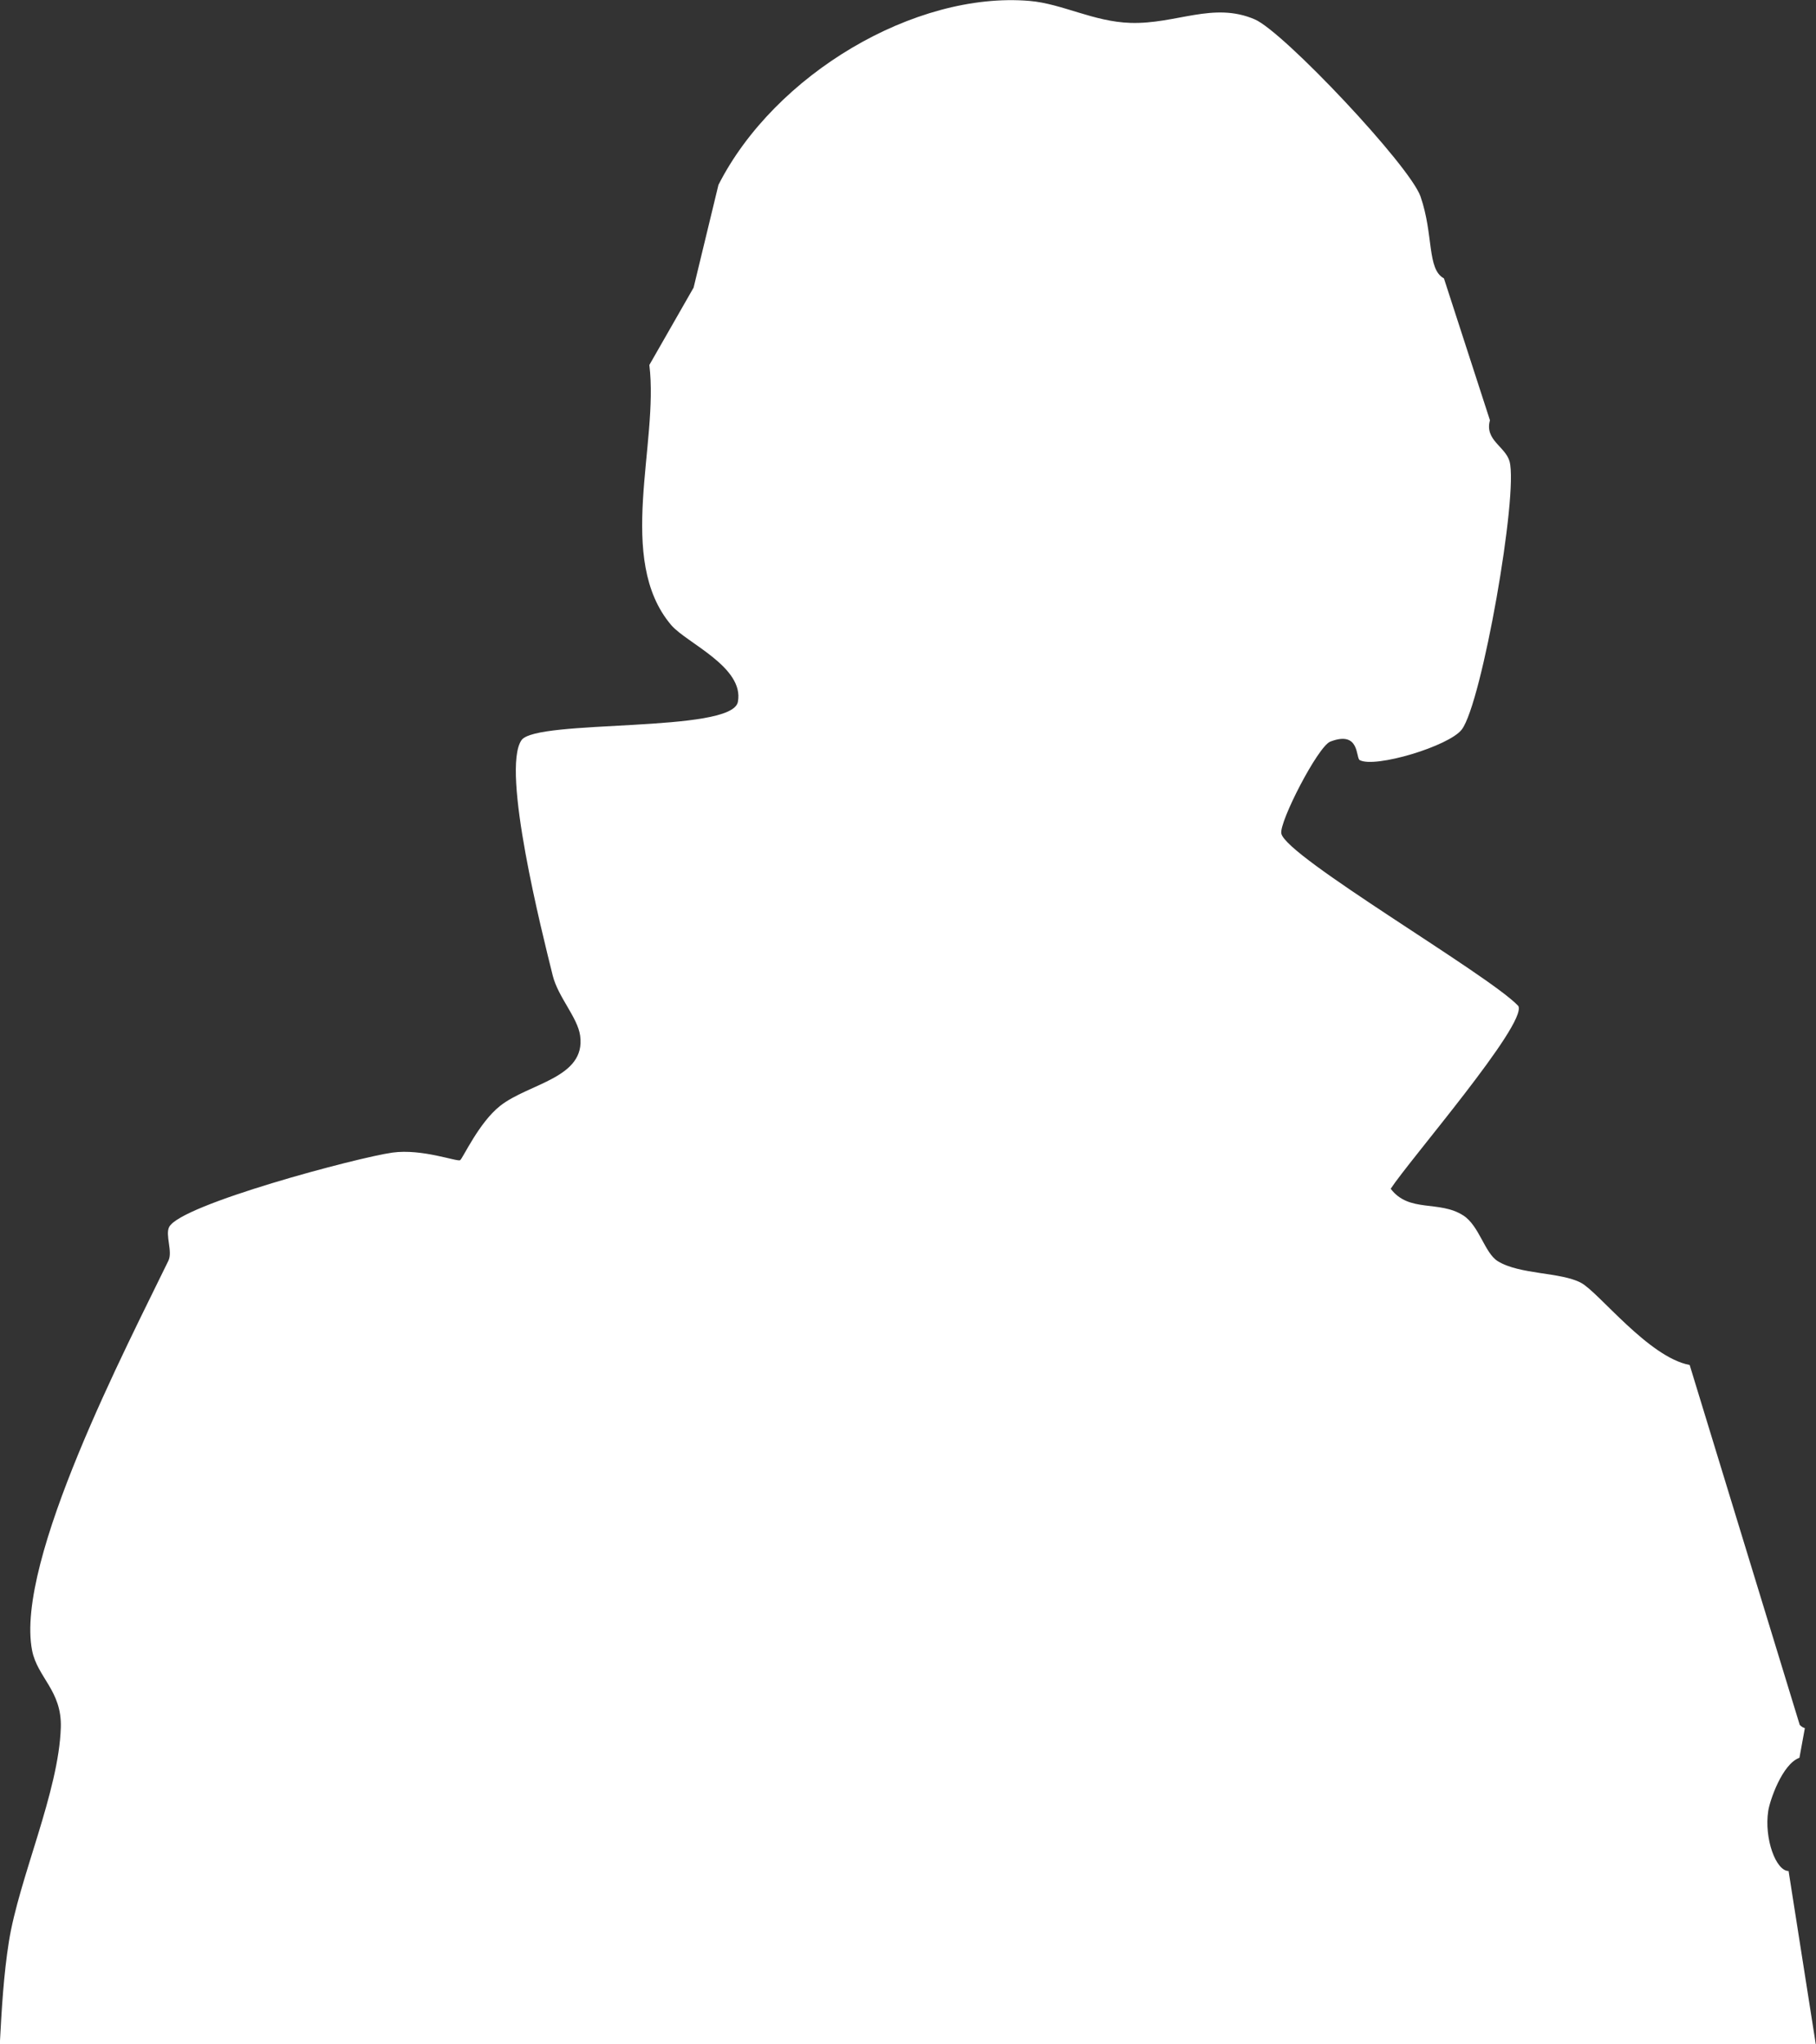
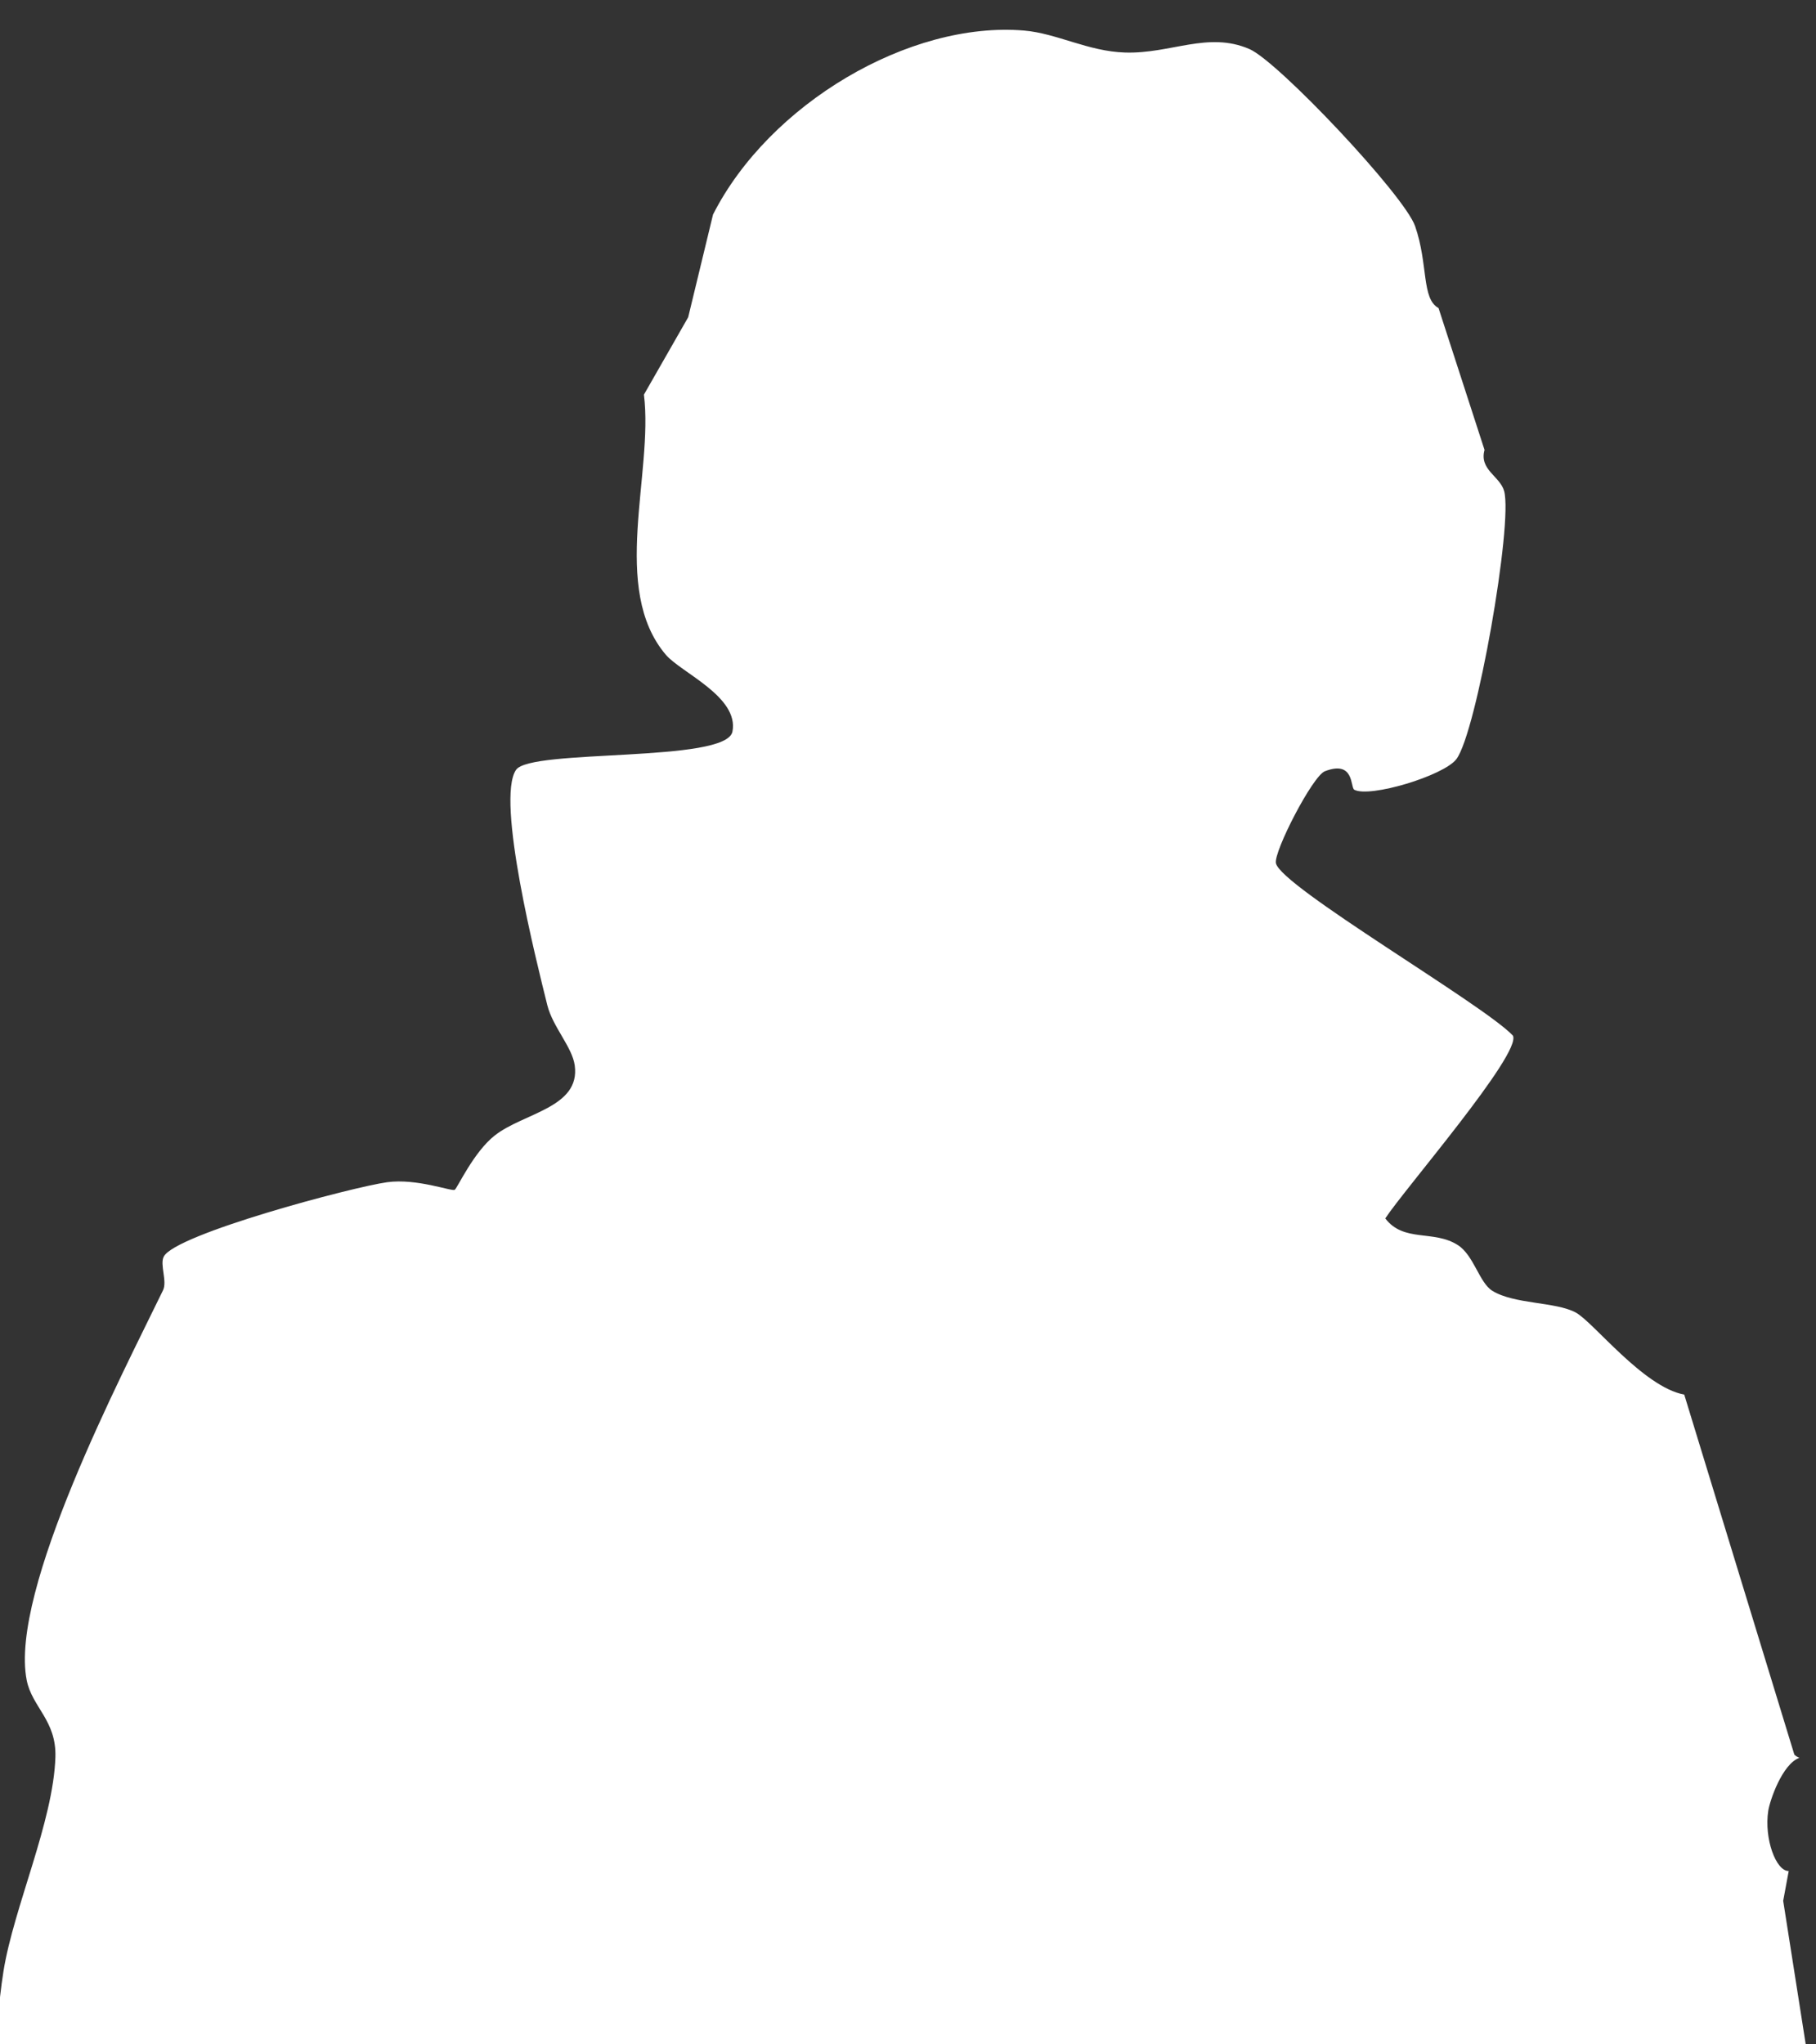
<svg xmlns="http://www.w3.org/2000/svg" id="Layer_2" data-name="Layer 2" viewBox="0 0 177.67 200">
  <rect x="0" y="0" width="177.67" height="200" fill="#333333" stroke="none" />
  <defs>
    <style>
      .cls-1 {
        fill: #fff;
      }
    </style>
  </defs>
  <g id="Layer_1-2" data-name="Layer 1">
-     <path class="cls-1" d="M175,183.06c-1.25.02-2.42-3.18-2-5.9.15-.97,1.35-4.56,3.05-5.18l.53-2.9c-.16-.05-.33-.14-.5-.31l-10.77-35.22c-4.02-.75-8.9-7.12-10.63-8.04-1.99-1.06-6.01-.79-8.15-2.12-1.28-.8-1.8-3.46-3.37-4.47-2.37-1.52-5.29-.23-7.1-2.61,1.8-2.77,13.36-16.12,12.49-17.88-2.82-3.03-22.75-14.6-23.19-16.88-.22-1.13,3.58-8.52,4.79-8.99,2.91-1.12,2.48,1.59,2.88,1.81,1.5.81,8.76-1.37,9.99-3,1.97-2.62,5.54-23.02,4.67-26.22-.4-1.46-2.46-2.08-1.92-4.03l-4.5-13.88h0c-1.68-.91-.99-4.25-2.29-8.01-1.04-3.01-13.4-16.12-16.21-17.33-4.06-1.76-7.69.48-12.17.34-3.61-.11-6.69-1.88-9.87-2.15-11.22-.95-24.95,7.18-30.44,18l-2.43,10.05-4.33,7.57c.95,7.7-3.33,19,2.14,25.45,1.49,1.75,7.18,4.11,6.52,7.52-.6,3.08-19.72,1.65-21.17,3.74-2.01,2.91,2.02,18.85,3.06,23.04.53,2.11,2.44,4.1,2.68,5.88.57,4.15-5.02,4.64-7.83,6.86-2.07,1.63-3.64,5.12-3.91,5.31-.27.19-3.7-1.14-6.62-.74-3.39.47-20.73,5.08-21.85,7.28-.4.78.36,2.41-.07,3.29-4.01,8.28-15.04,29.4-13.34,38.14.52,2.65,2.92,3.94,2.81,7.53-.19,6.28-4.09,14.75-5.08,20.96-.51,3.21-.71,6.61-.89,10.05h177.67l-2.66-16.94Z" />
+     <path class="cls-1" d="M175,183.06c-1.25.02-2.42-3.18-2-5.9.15-.97,1.35-4.56,3.05-5.18c-.16-.05-.33-.14-.5-.31l-10.77-35.22c-4.02-.75-8.9-7.12-10.63-8.04-1.99-1.06-6.01-.79-8.15-2.12-1.28-.8-1.8-3.46-3.37-4.47-2.37-1.52-5.29-.23-7.1-2.61,1.8-2.77,13.36-16.12,12.49-17.88-2.82-3.03-22.75-14.6-23.19-16.88-.22-1.13,3.58-8.52,4.79-8.99,2.91-1.12,2.48,1.59,2.88,1.81,1.5.81,8.76-1.37,9.99-3,1.97-2.62,5.54-23.02,4.67-26.22-.4-1.46-2.46-2.08-1.92-4.03l-4.5-13.88h0c-1.68-.91-.99-4.25-2.29-8.01-1.04-3.01-13.4-16.12-16.21-17.33-4.06-1.76-7.69.48-12.17.34-3.61-.11-6.69-1.88-9.87-2.15-11.22-.95-24.95,7.18-30.44,18l-2.43,10.05-4.33,7.57c.95,7.7-3.33,19,2.14,25.45,1.49,1.75,7.18,4.11,6.52,7.52-.6,3.08-19.72,1.65-21.17,3.74-2.01,2.91,2.02,18.85,3.06,23.04.53,2.11,2.44,4.1,2.68,5.88.57,4.15-5.02,4.64-7.83,6.86-2.07,1.63-3.64,5.12-3.91,5.31-.27.19-3.7-1.14-6.62-.74-3.39.47-20.73,5.08-21.85,7.28-.4.78.36,2.41-.07,3.29-4.01,8.28-15.04,29.4-13.34,38.14.52,2.65,2.92,3.94,2.81,7.53-.19,6.28-4.09,14.75-5.08,20.96-.51,3.21-.71,6.61-.89,10.05h177.67l-2.66-16.94Z" />
  </g>
</svg>